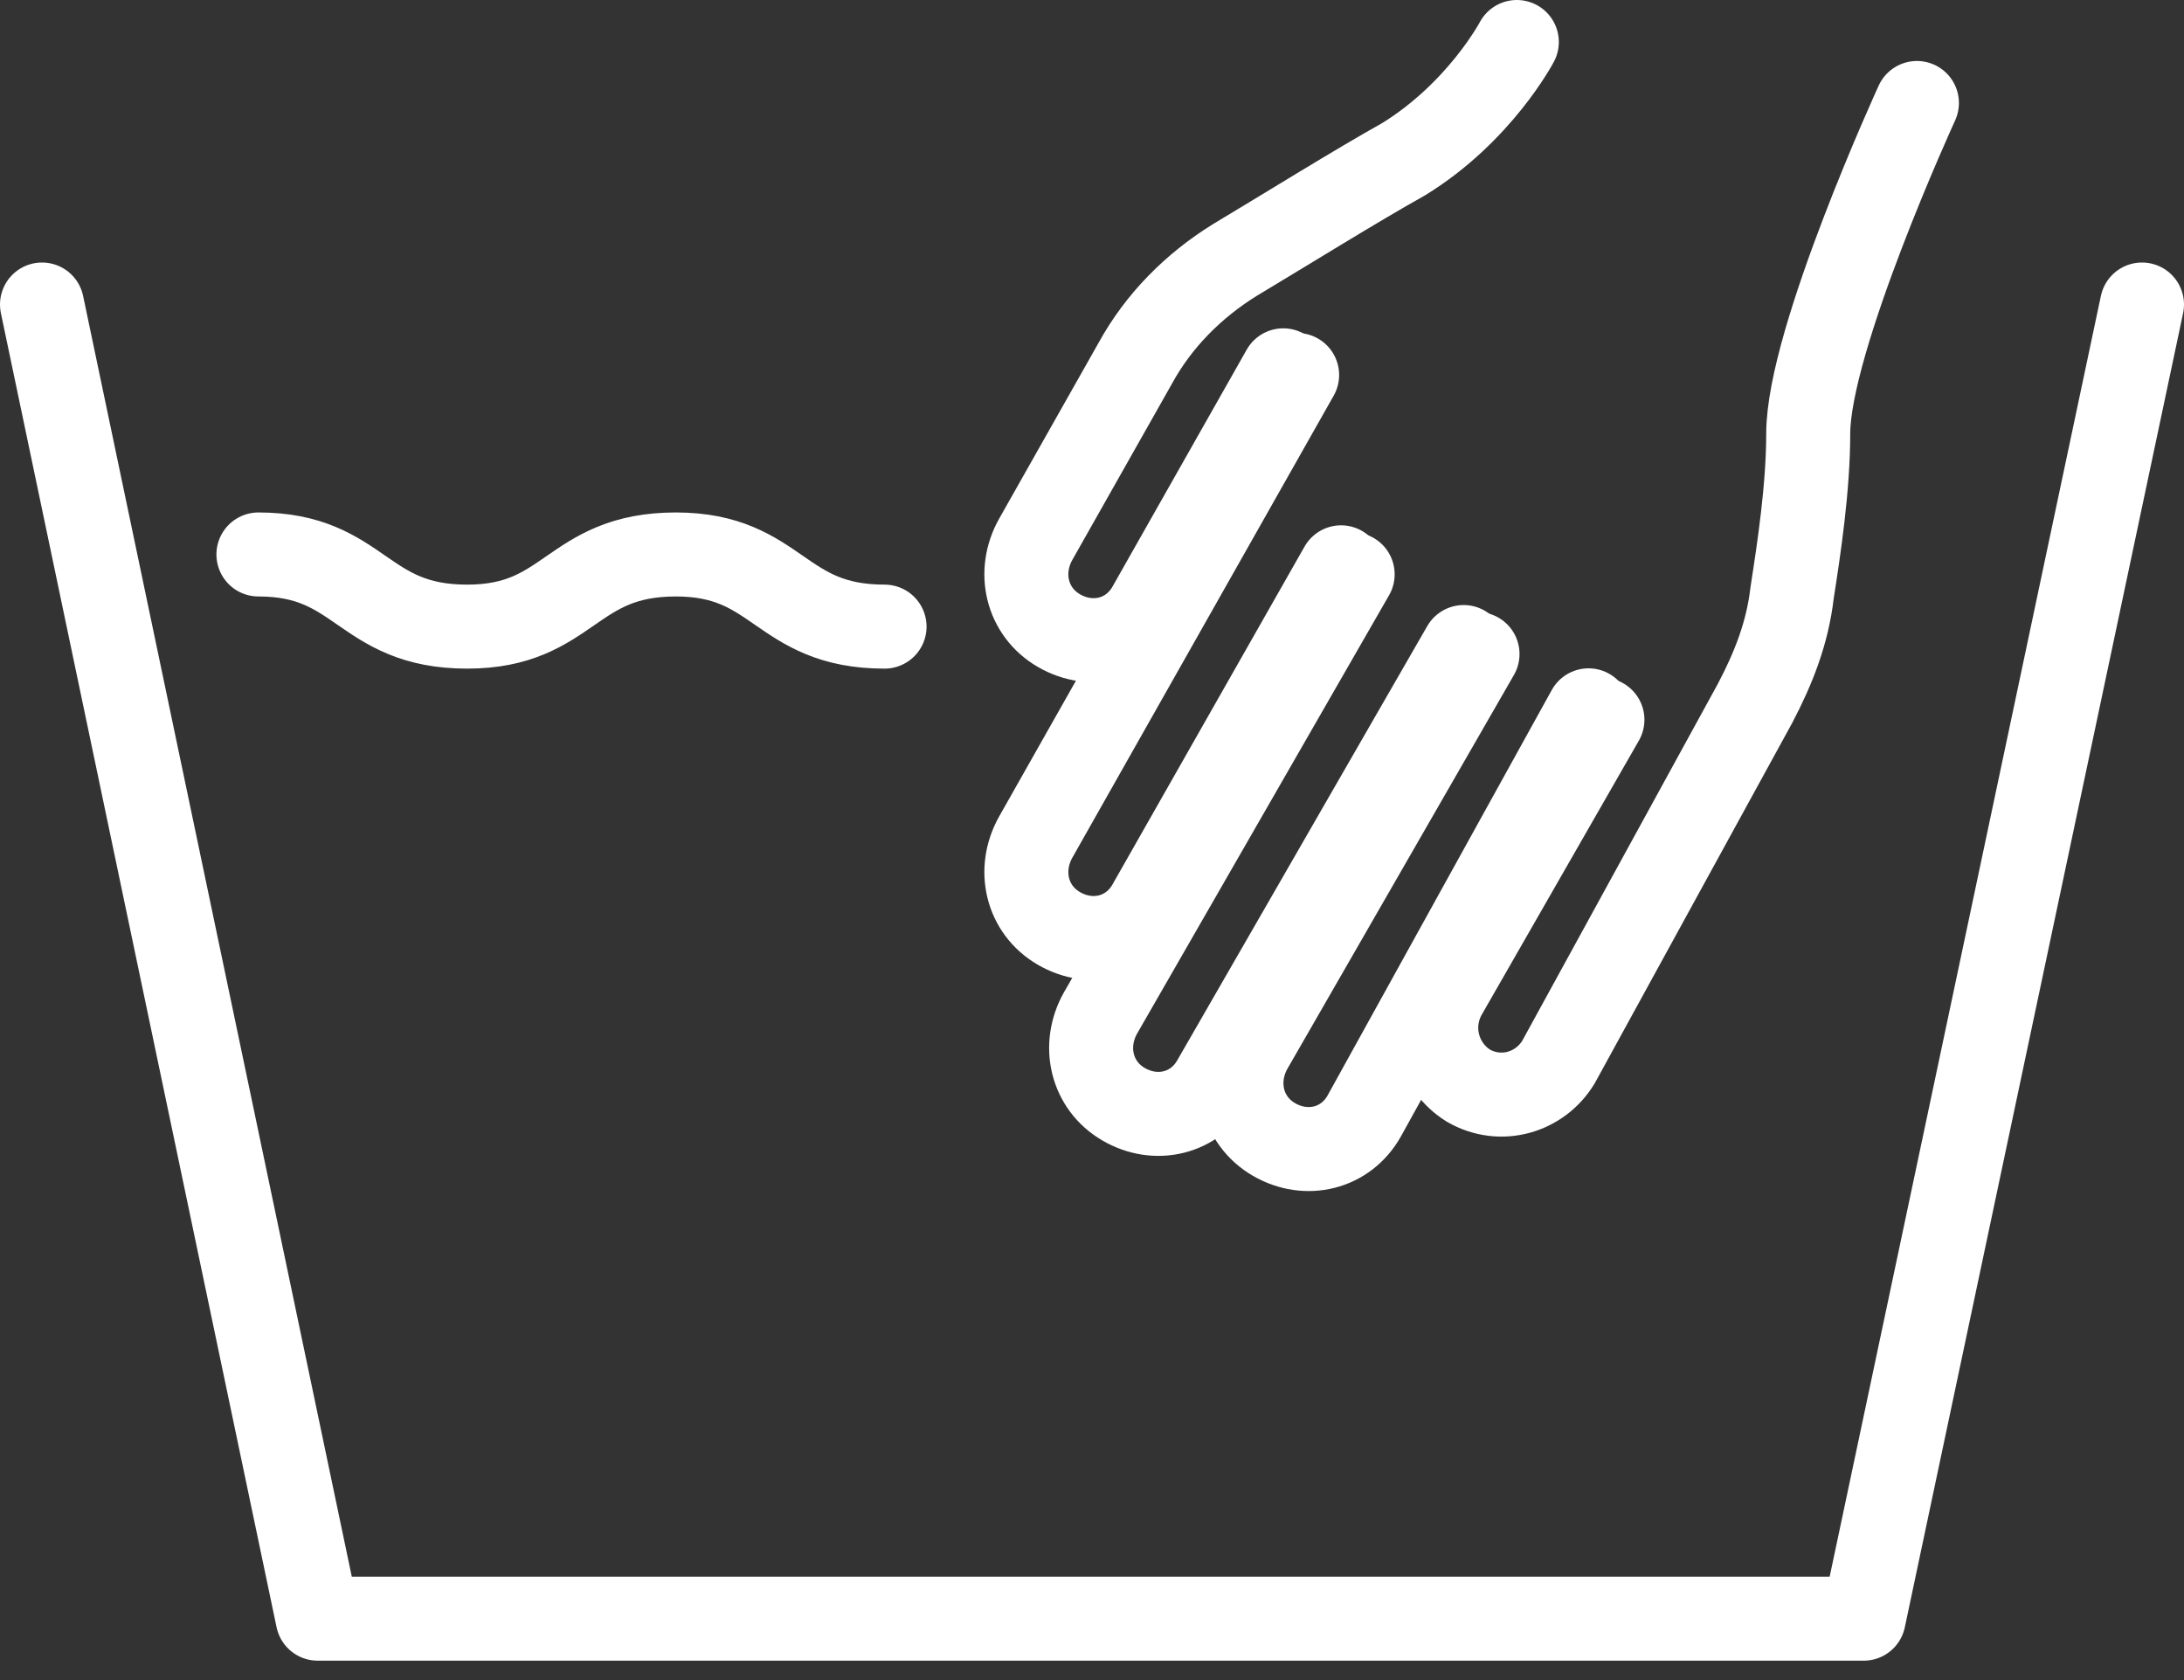
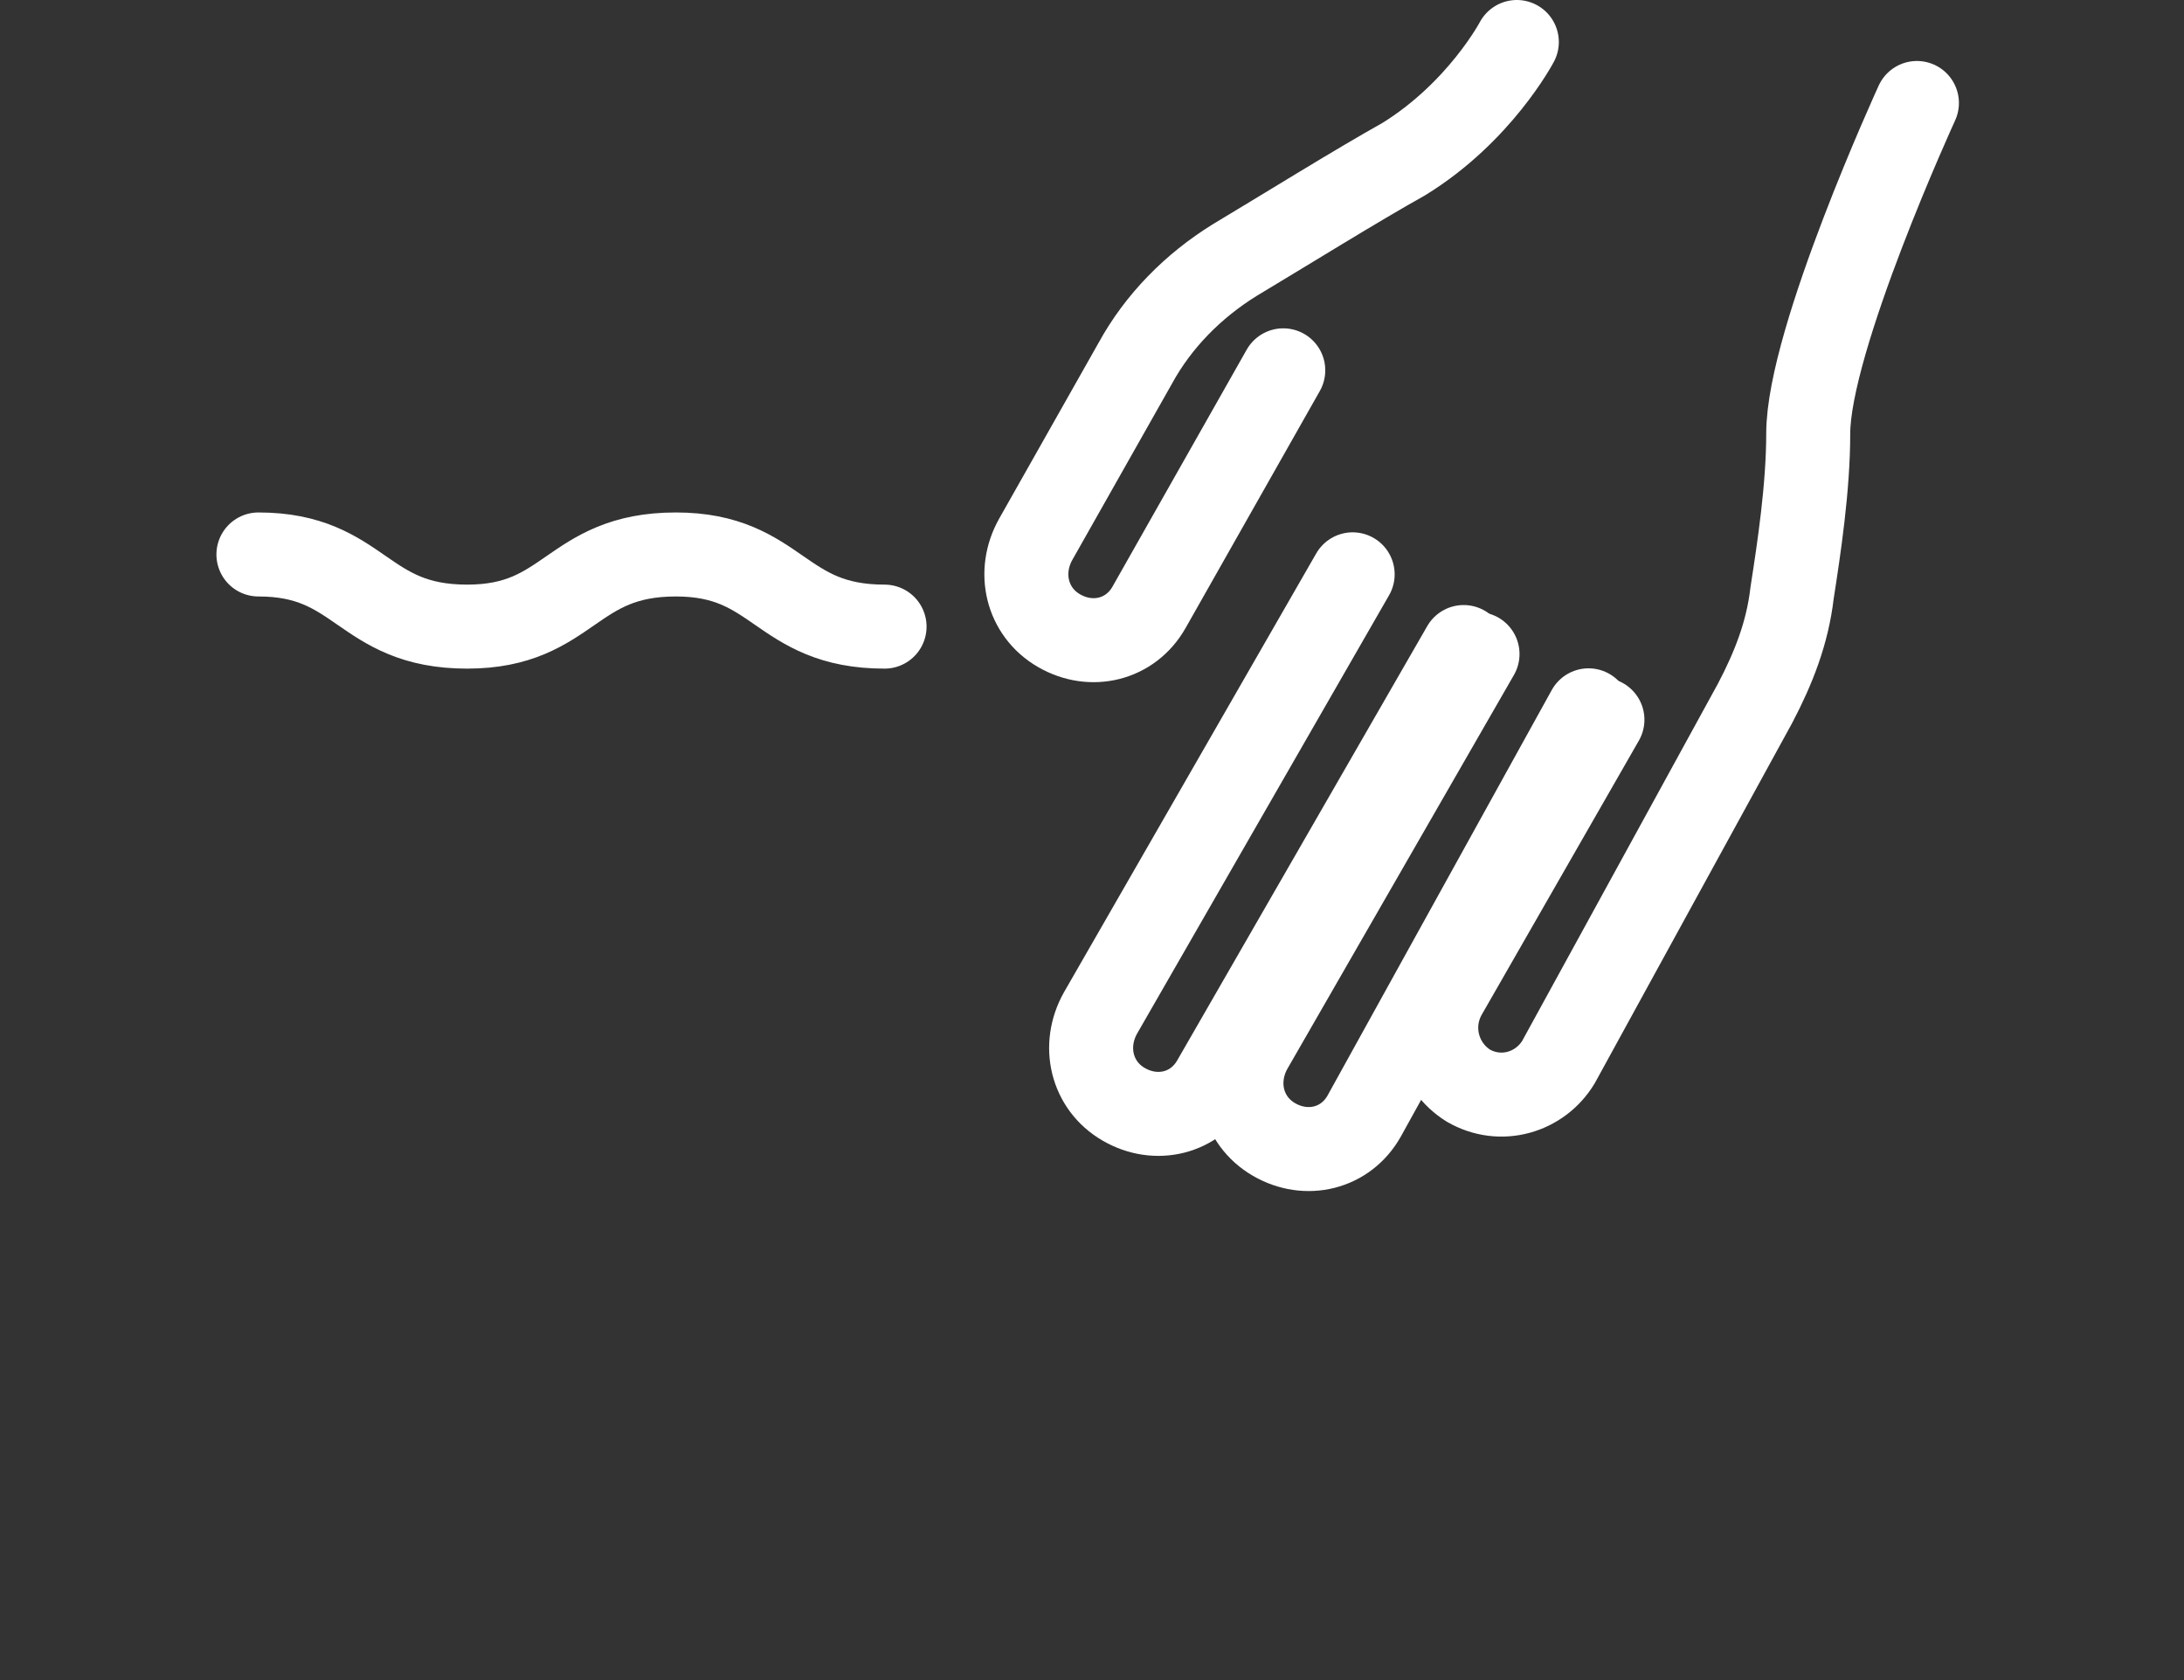
<svg xmlns="http://www.w3.org/2000/svg" width="52" height="40" viewBox="0 0 52 40" fill="none">
  <rect x="0" y="0" width="52" height="40" fill="#333333" stroke="none" />
-   <path d="M51 7.25L44.374 38.538H7.564L1 7.25" stroke="white" stroke-width="2" stroke-miterlimit="10" stroke-linecap="round" stroke-linejoin="round" />
  <path d="M6.153 13.201C8.607 13.201 8.607 14.919 11.123 14.919C13.577 14.919 13.577 13.201 16.092 13.201C18.546 13.201 18.546 14.919 21.061 14.919" stroke="white" stroke-width="2" stroke-miterlimit="10" stroke-linecap="round" stroke-linejoin="round" />
-   <path d="M31.93 13.507L27.36 21.547C26.92 22.328 25.983 22.552 25.213 22.105C24.442 21.658 24.221 20.709 24.662 19.927L30.884 8.928" stroke="white" stroke-width="2" stroke-miterlimit="10" stroke-linecap="round" stroke-linejoin="round" />
  <path d="M30.554 8.817L27.36 14.456C26.92 15.237 25.983 15.461 25.213 15.014C24.442 14.567 24.221 13.618 24.662 12.837L27.03 8.649C27.58 7.644 28.406 6.807 29.398 6.192C30.609 5.467 32.316 4.406 33.417 3.792C35.234 2.675 36.115 1 36.115 1" stroke="white" stroke-width="2" stroke-miterlimit="10" stroke-linecap="round" stroke-linejoin="round" />
  <path d="M34.849 15.405L28.902 25.734C28.461 26.516 27.525 26.739 26.755 26.292C25.984 25.846 25.763 24.896 26.204 24.115L32.206 13.674" stroke="white" stroke-width="2" stroke-miterlimit="10" stroke-linecap="round" stroke-linejoin="round" />
  <path d="M37.822 16.912L32.481 26.571C32.041 27.353 31.104 27.576 30.334 27.13C29.563 26.683 29.342 25.734 29.783 24.952L35.179 15.572" stroke="white" stroke-width="2" stroke-miterlimit="10" stroke-linecap="round" stroke-linejoin="round" />
  <path d="M38.153 17.136L34.408 23.668C33.968 24.45 34.243 25.399 34.959 25.846C35.73 26.292 36.666 26.013 37.106 25.287L41.787 16.745C42.227 15.907 42.558 15.07 42.668 14.121C42.833 13.06 43.053 11.608 43.053 10.324C43.053 8.091 45.641 2.452 45.641 2.452" stroke="white" stroke-width="2" stroke-miterlimit="10" stroke-linecap="round" stroke-linejoin="round" />
</svg>